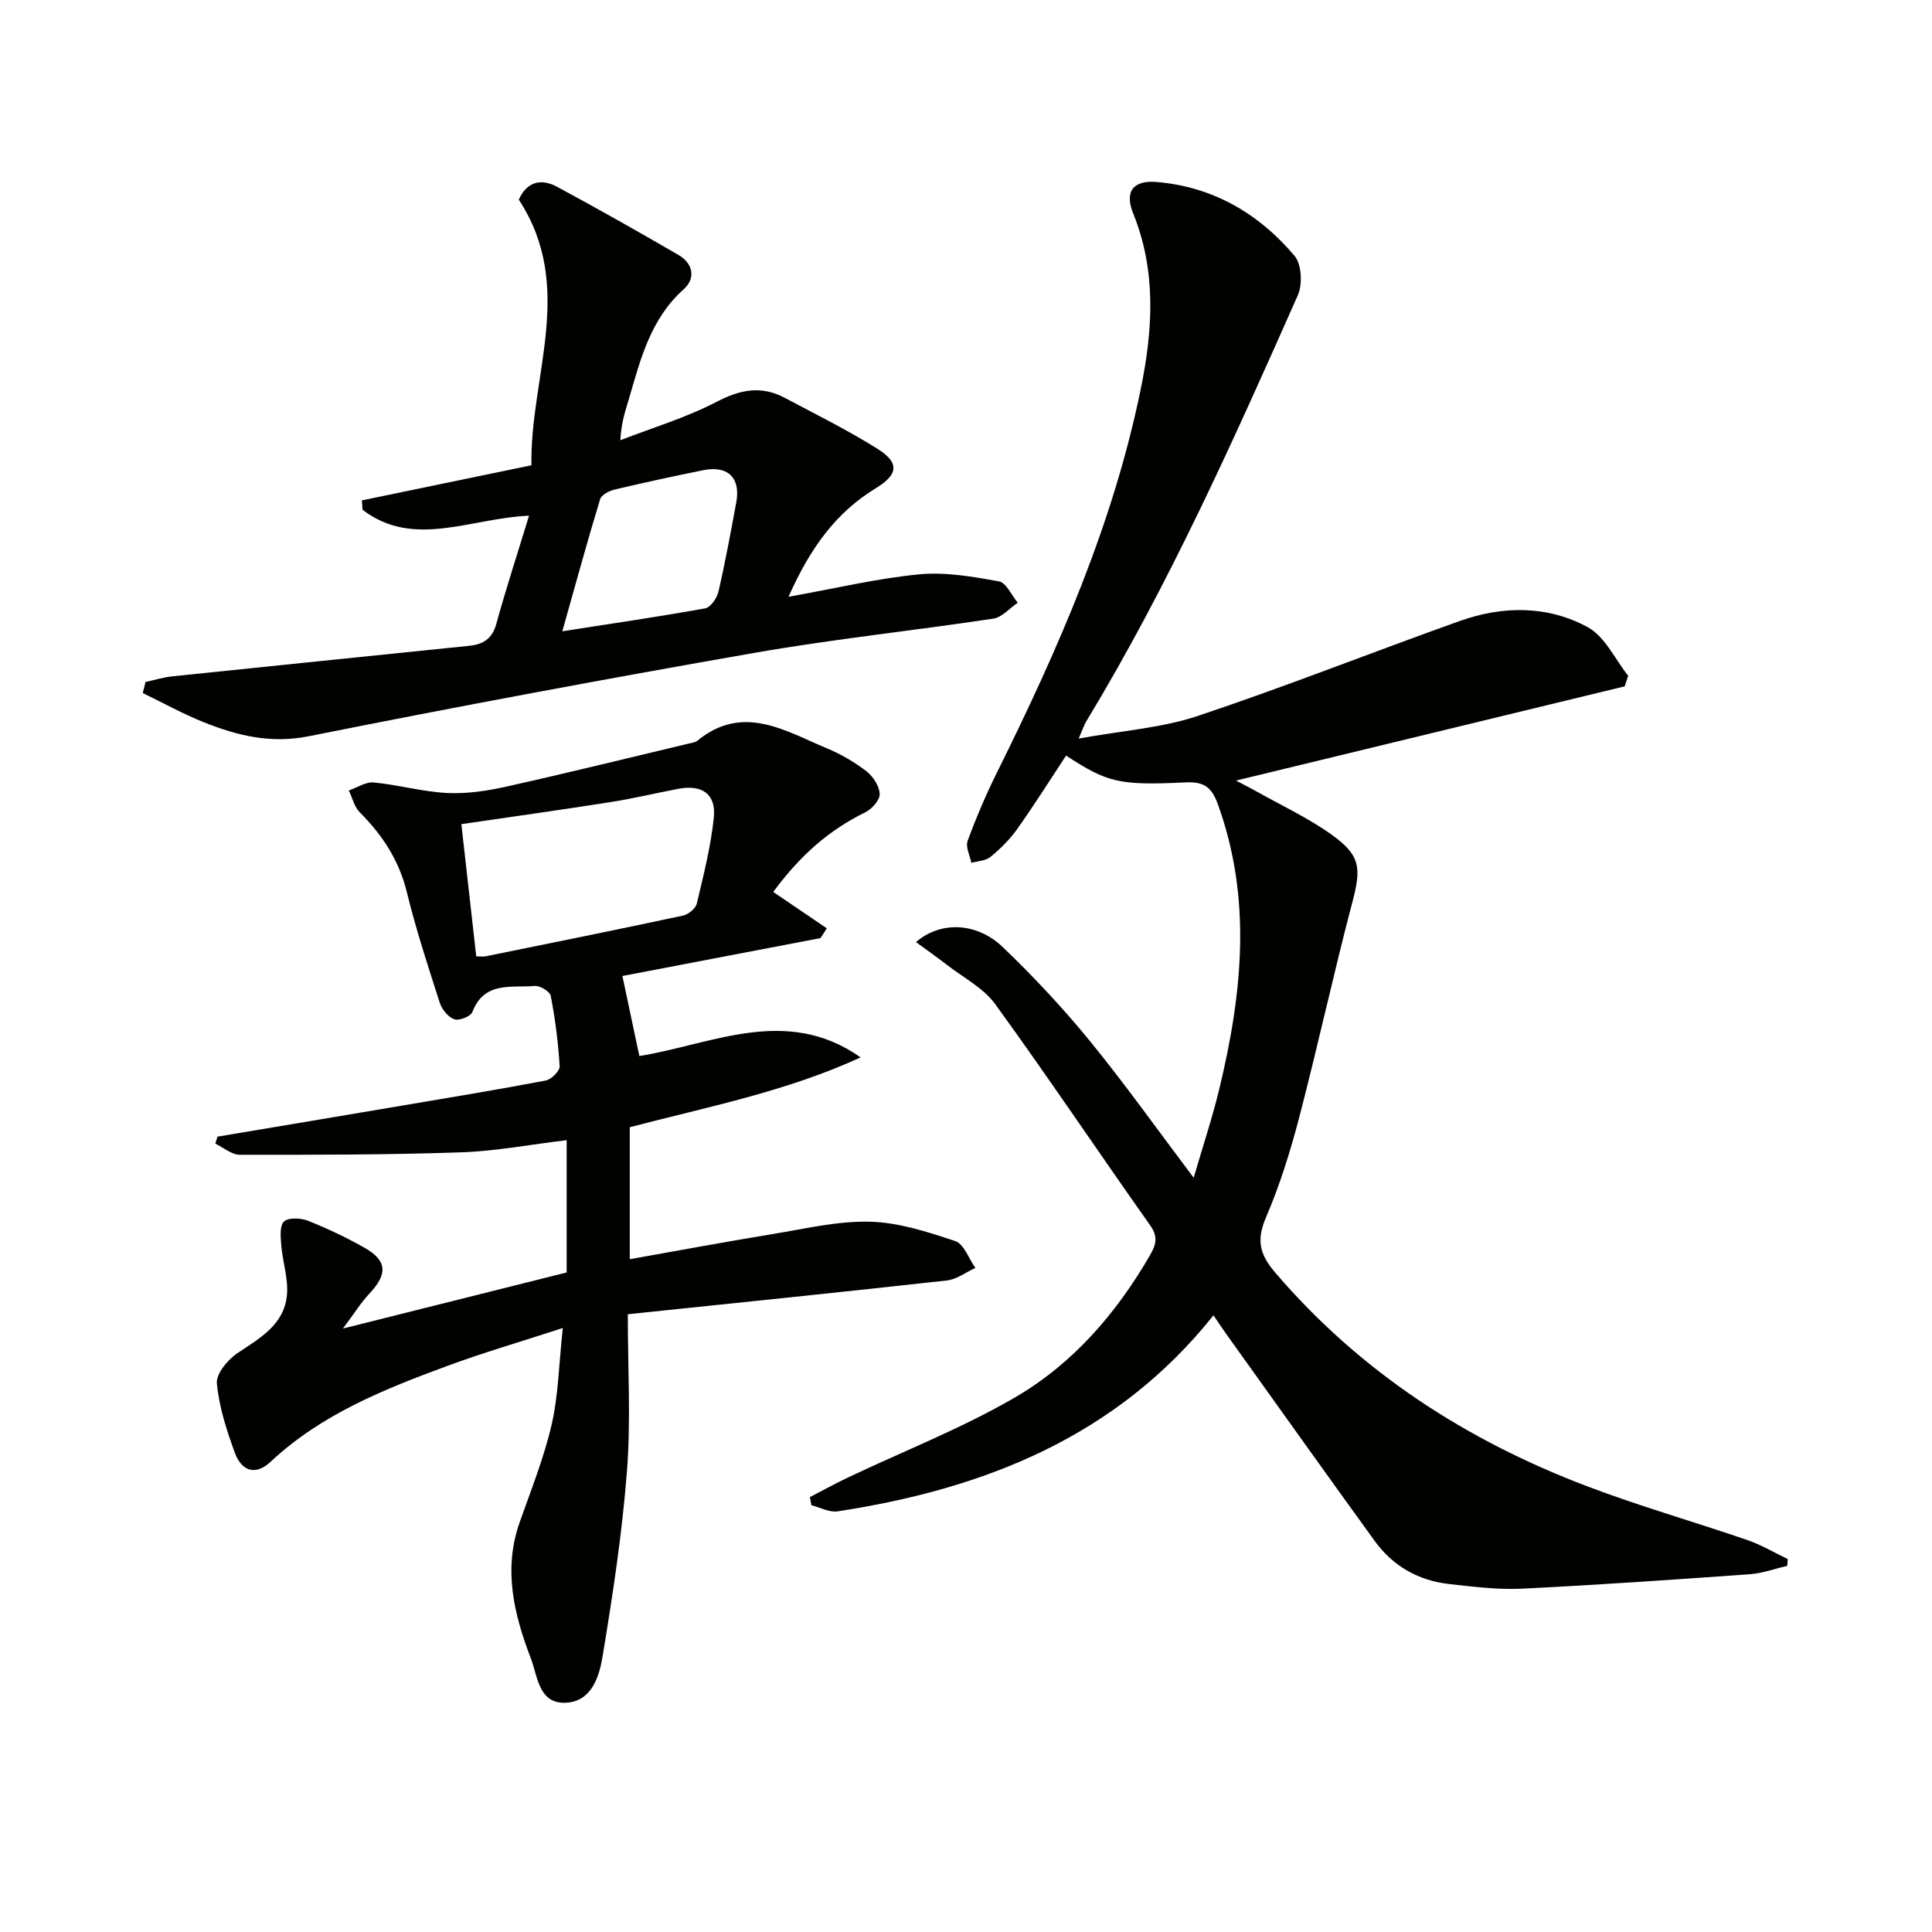
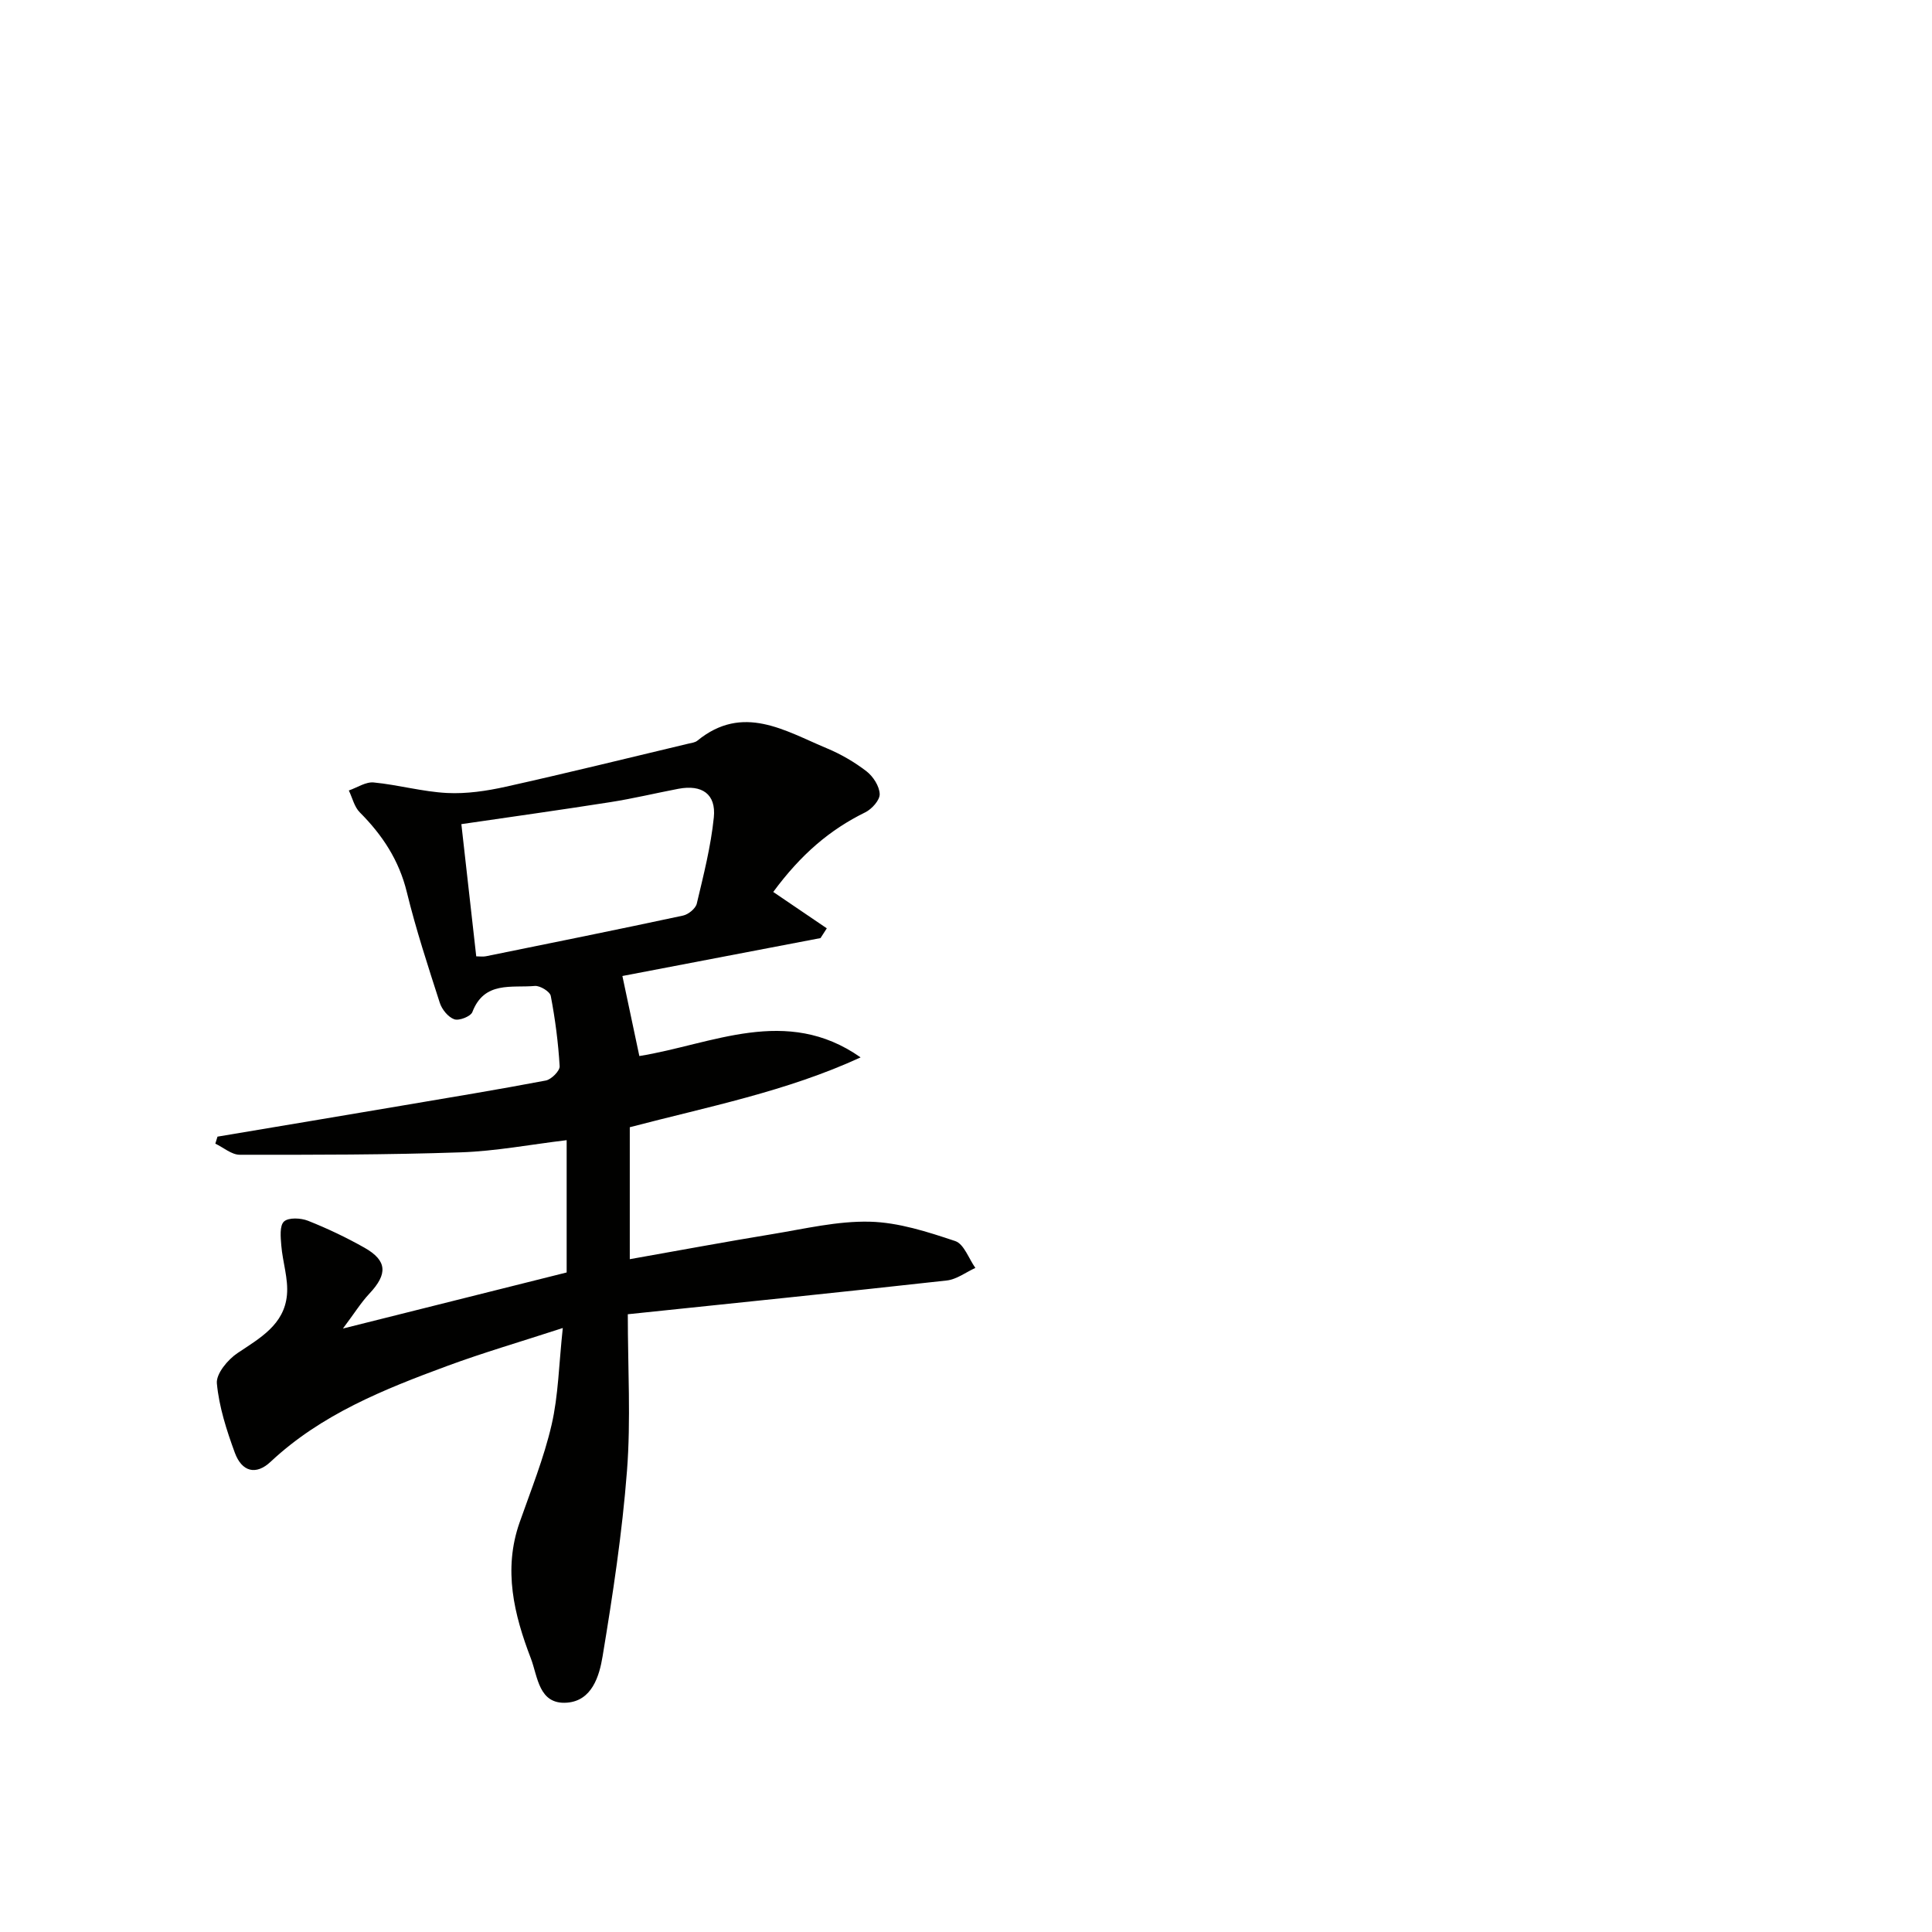
<svg xmlns="http://www.w3.org/2000/svg" enable-background="new 0 0 400 400" viewBox="0 0 400 400">
-   <path d="m167.67 309.96c2.65-1.37 5.26-2.81 7.96-4.09 11.52-5.47 23.5-10.15 34.48-16.53 11.95-6.94 20.96-17.34 27.93-29.37 1.23-2.13 1.84-3.8.11-6.25-10.76-15.21-21.13-30.7-32.07-45.78-2.46-3.4-6.65-5.55-10.09-8.22-2.03-1.58-4.14-3.05-6.35-4.67 5.11-4.4 12.59-4.13 18 1.06 6.35 6.09 12.4 12.56 17.97 19.37 7.24 8.86 13.88 18.22 21.53 28.36 1.94-6.67 3.89-12.5 5.32-18.46 4.73-19.63 6.8-39.23-.32-58.88-1.34-3.71-3.02-4.69-6.77-4.51-13.78.66-16.12 0-24.65-5.55-3.36 5.09-6.61 10.26-10.14 15.23-1.52 2.15-3.47 4.06-5.5 5.74-.99.82-2.63.85-3.97 1.23-.3-1.52-1.23-3.28-.78-4.53 1.77-4.81 3.79-9.56 6.07-14.15 12.64-25.48 24.06-51.41 29.79-79.46 2.49-12.18 3.27-24.33-1.57-36.29-1.82-4.5-.09-6.93 4.82-6.53 11.65.96 21.18 6.52 28.59 15.3 1.47 1.74 1.67 5.9.67 8.15-13.33 30.07-26.76 60.11-43.86 88.32-.32.53-.51 1.15-1.51 3.46 9.03-1.65 17.17-2.18 24.65-4.68 18.24-6.09 36.13-13.2 54.25-19.66 8.91-3.17 18.19-3.25 26.51 1.29 3.56 1.94 5.62 6.62 8.36 10.05-.24.73-.48 1.46-.72 2.19-26.53 6.43-53.06 12.86-80.48 19.51 1.88.99 3.11 1.6 4.31 2.28 5.2 2.93 10.68 5.47 15.51 8.93 6.05 4.33 6.12 6.97 4.24 14.09-3.88 14.74-7.11 29.64-10.96 44.39-1.84 7.04-4.02 14.07-6.89 20.74-2 4.65-1.36 7.62 1.88 11.4 17.64 20.62 39.62 34.82 64.75 44.33 10.85 4.11 22.05 7.31 33.03 11.08 2.9 1 5.59 2.61 8.37 3.94-.04.47-.08.93-.11 1.4-2.58.6-5.14 1.55-7.76 1.74-15.74 1.12-31.48 2.22-47.24 2.99-4.94.24-9.96-.41-14.91-.95-6.41-.7-11.72-3.7-15.51-8.94-10.33-14.26-20.55-28.62-30.8-42.94-.76-1.06-1.48-2.16-2.57-3.77-20.07 25.16-47.41 35.93-77.82 40.59-1.7.26-3.61-.81-5.42-1.26-.1-.57-.21-1.13-.33-1.69z" fill="#010100" />
  <path d="m71 275.06c16.5-4.13 31.37-7.86 46.32-11.61 0-9.02 0-17.97 0-27.39-7.52.9-14.7 2.28-21.93 2.52-15.24.52-30.5.52-45.75.5-1.69 0-3.37-1.5-5.06-2.3.15-.48.3-.97.45-1.45 12.69-2.13 25.38-4.25 38.06-6.4 9.98-1.69 19.97-3.33 29.91-5.22 1.15-.22 2.93-2 2.87-2.96-.29-4.88-.92-9.75-1.84-14.55-.17-.91-2.22-2.16-3.29-2.07-4.79.43-10.47-1.07-12.94 5.4-.35.91-2.75 1.86-3.75 1.5-1.27-.45-2.56-2.04-3-3.42-2.44-7.58-4.93-15.17-6.82-22.9-1.61-6.6-5.05-11.82-9.74-16.52-1.13-1.13-1.53-3-2.27-4.53 1.72-.59 3.5-1.82 5.15-1.66 5.09.49 10.11 1.92 15.2 2.18 4.03.2 8.2-.42 12.16-1.3 12.62-2.81 25.18-5.91 37.77-8.91.64-.15 1.4-.23 1.88-.62 9.44-7.71 18.13-2.04 26.84 1.59 2.9 1.21 5.7 2.84 8.18 4.75 1.37 1.06 2.67 3.07 2.73 4.7.05 1.26-1.62 3.12-2.98 3.79-7.33 3.6-13.3 8.68-19.06 16.49 3.69 2.51 7.39 5.02 11.09 7.53-.43.67-.87 1.35-1.3 2.02-13.87 2.65-27.75 5.31-41.02 7.85 1.19 5.63 2.32 10.98 3.51 16.57 15.01-2.4 30.42-10.55 45.81.28-15.32 7.06-31.68 10.23-47.79 14.46v27.32c10.01-1.77 19.75-3.59 29.52-5.19 6.71-1.1 13.49-2.74 20.2-2.57 5.94.15 11.94 2.1 17.66 4.01 1.81.6 2.8 3.64 4.17 5.56-1.97.9-3.87 2.37-5.91 2.6-21.77 2.42-43.56 4.64-66.05 6.99 0 11.2.65 21.86-.17 32.42-.99 12.86-2.94 25.67-5.05 38.41-.67 4.07-2.2 9.22-7.4 9.59-5.84.42-6.01-5.39-7.45-9.16-3.49-9.09-5.76-18.38-2.34-28.13 2.35-6.7 5.04-13.35 6.63-20.23 1.41-6.08 1.5-12.47 2.32-20.05-8.74 2.85-16.44 5.09-23.94 7.86-13.12 4.84-26.08 10.02-36.56 19.84-3.02 2.83-5.95 2.09-7.41-1.9-1.7-4.64-3.26-9.48-3.71-14.34-.18-1.99 2.26-4.92 4.28-6.27 4.65-3.11 9.66-5.87 10.23-12.03.31-3.35-.89-6.81-1.17-10.24-.14-1.7-.38-4.11.56-4.97.95-.87 3.49-.74 4.98-.15 4 1.59 7.92 3.45 11.67 5.57 4.74 2.68 4.84 5.46 1.02 9.52-1.73 1.84-3.1 4.07-5.47 7.22zm27.6-77.06c.72 0 1.39.11 2.02-.02 13.61-2.76 27.22-5.51 40.8-8.42 1.11-.24 2.6-1.46 2.84-2.47 1.4-5.91 2.92-11.84 3.53-17.86.49-4.84-2.46-6.84-7.33-5.92-4.72.9-9.39 2.03-14.13 2.77-10.26 1.61-20.55 3.05-30.81 4.55 1.04 9.16 2.03 18.01 3.08 27.37z" fill="#010100" />
-   <path d="m30.13 141.2c1.85-.4 3.68-.98 5.55-1.17 20.48-2.14 40.97-4.21 61.45-6.32 2.82-.29 4.77-1.4 5.62-4.52 2.01-7.31 4.37-14.52 6.78-22.42-12.16.51-23.91 6.87-34.47-1.23-.05-.65-.09-1.3-.14-1.94 11.49-2.38 22.98-4.76 35.11-7.27-.34-18.36 9.23-36.93-2.62-54.99 1.62-3.64 4.52-4.52 7.98-2.64 8.44 4.56 16.8 9.27 25.09 14.09 3 1.75 3.64 4.81 1.06 7.11-6.75 6.04-8.87 14.22-11.23 22.36-.73 2.52-1.68 4.98-1.87 8.88 6.67-2.59 13.62-4.66 19.93-7.95 4.89-2.55 9.26-3.4 14.09-.83 6.44 3.42 13 6.67 19.17 10.53 4.6 2.89 4.42 5.31-.3 8.19-8.29 5.06-13.57 12.37-18.08 22.48 9.87-1.77 18.4-3.81 27.05-4.65 5.42-.52 11.08.48 16.51 1.45 1.52.27 2.62 2.89 3.91 4.43-1.68 1.13-3.25 3.01-5.06 3.29-16.41 2.48-32.95 4.21-49.29 7.06-30.88 5.39-61.71 11.15-92.44 17.29-7.91 1.58-14.79-.12-21.75-2.9-4.32-1.73-8.42-4.01-12.62-6.04.2-.76.39-1.52.57-2.29zm86.29-10.5c10.76-1.68 20.2-3.05 29.59-4.75 1.12-.2 2.43-2.13 2.74-3.46 1.41-6.13 2.55-12.32 3.69-18.51.93-5.02-1.73-7.65-6.78-6.64-6.15 1.24-12.29 2.57-18.39 4.01-1.13.27-2.74 1.1-3.02 2.01-2.6 8.51-4.94 17.1-7.83 27.34z" fill="#010100" />
</svg>